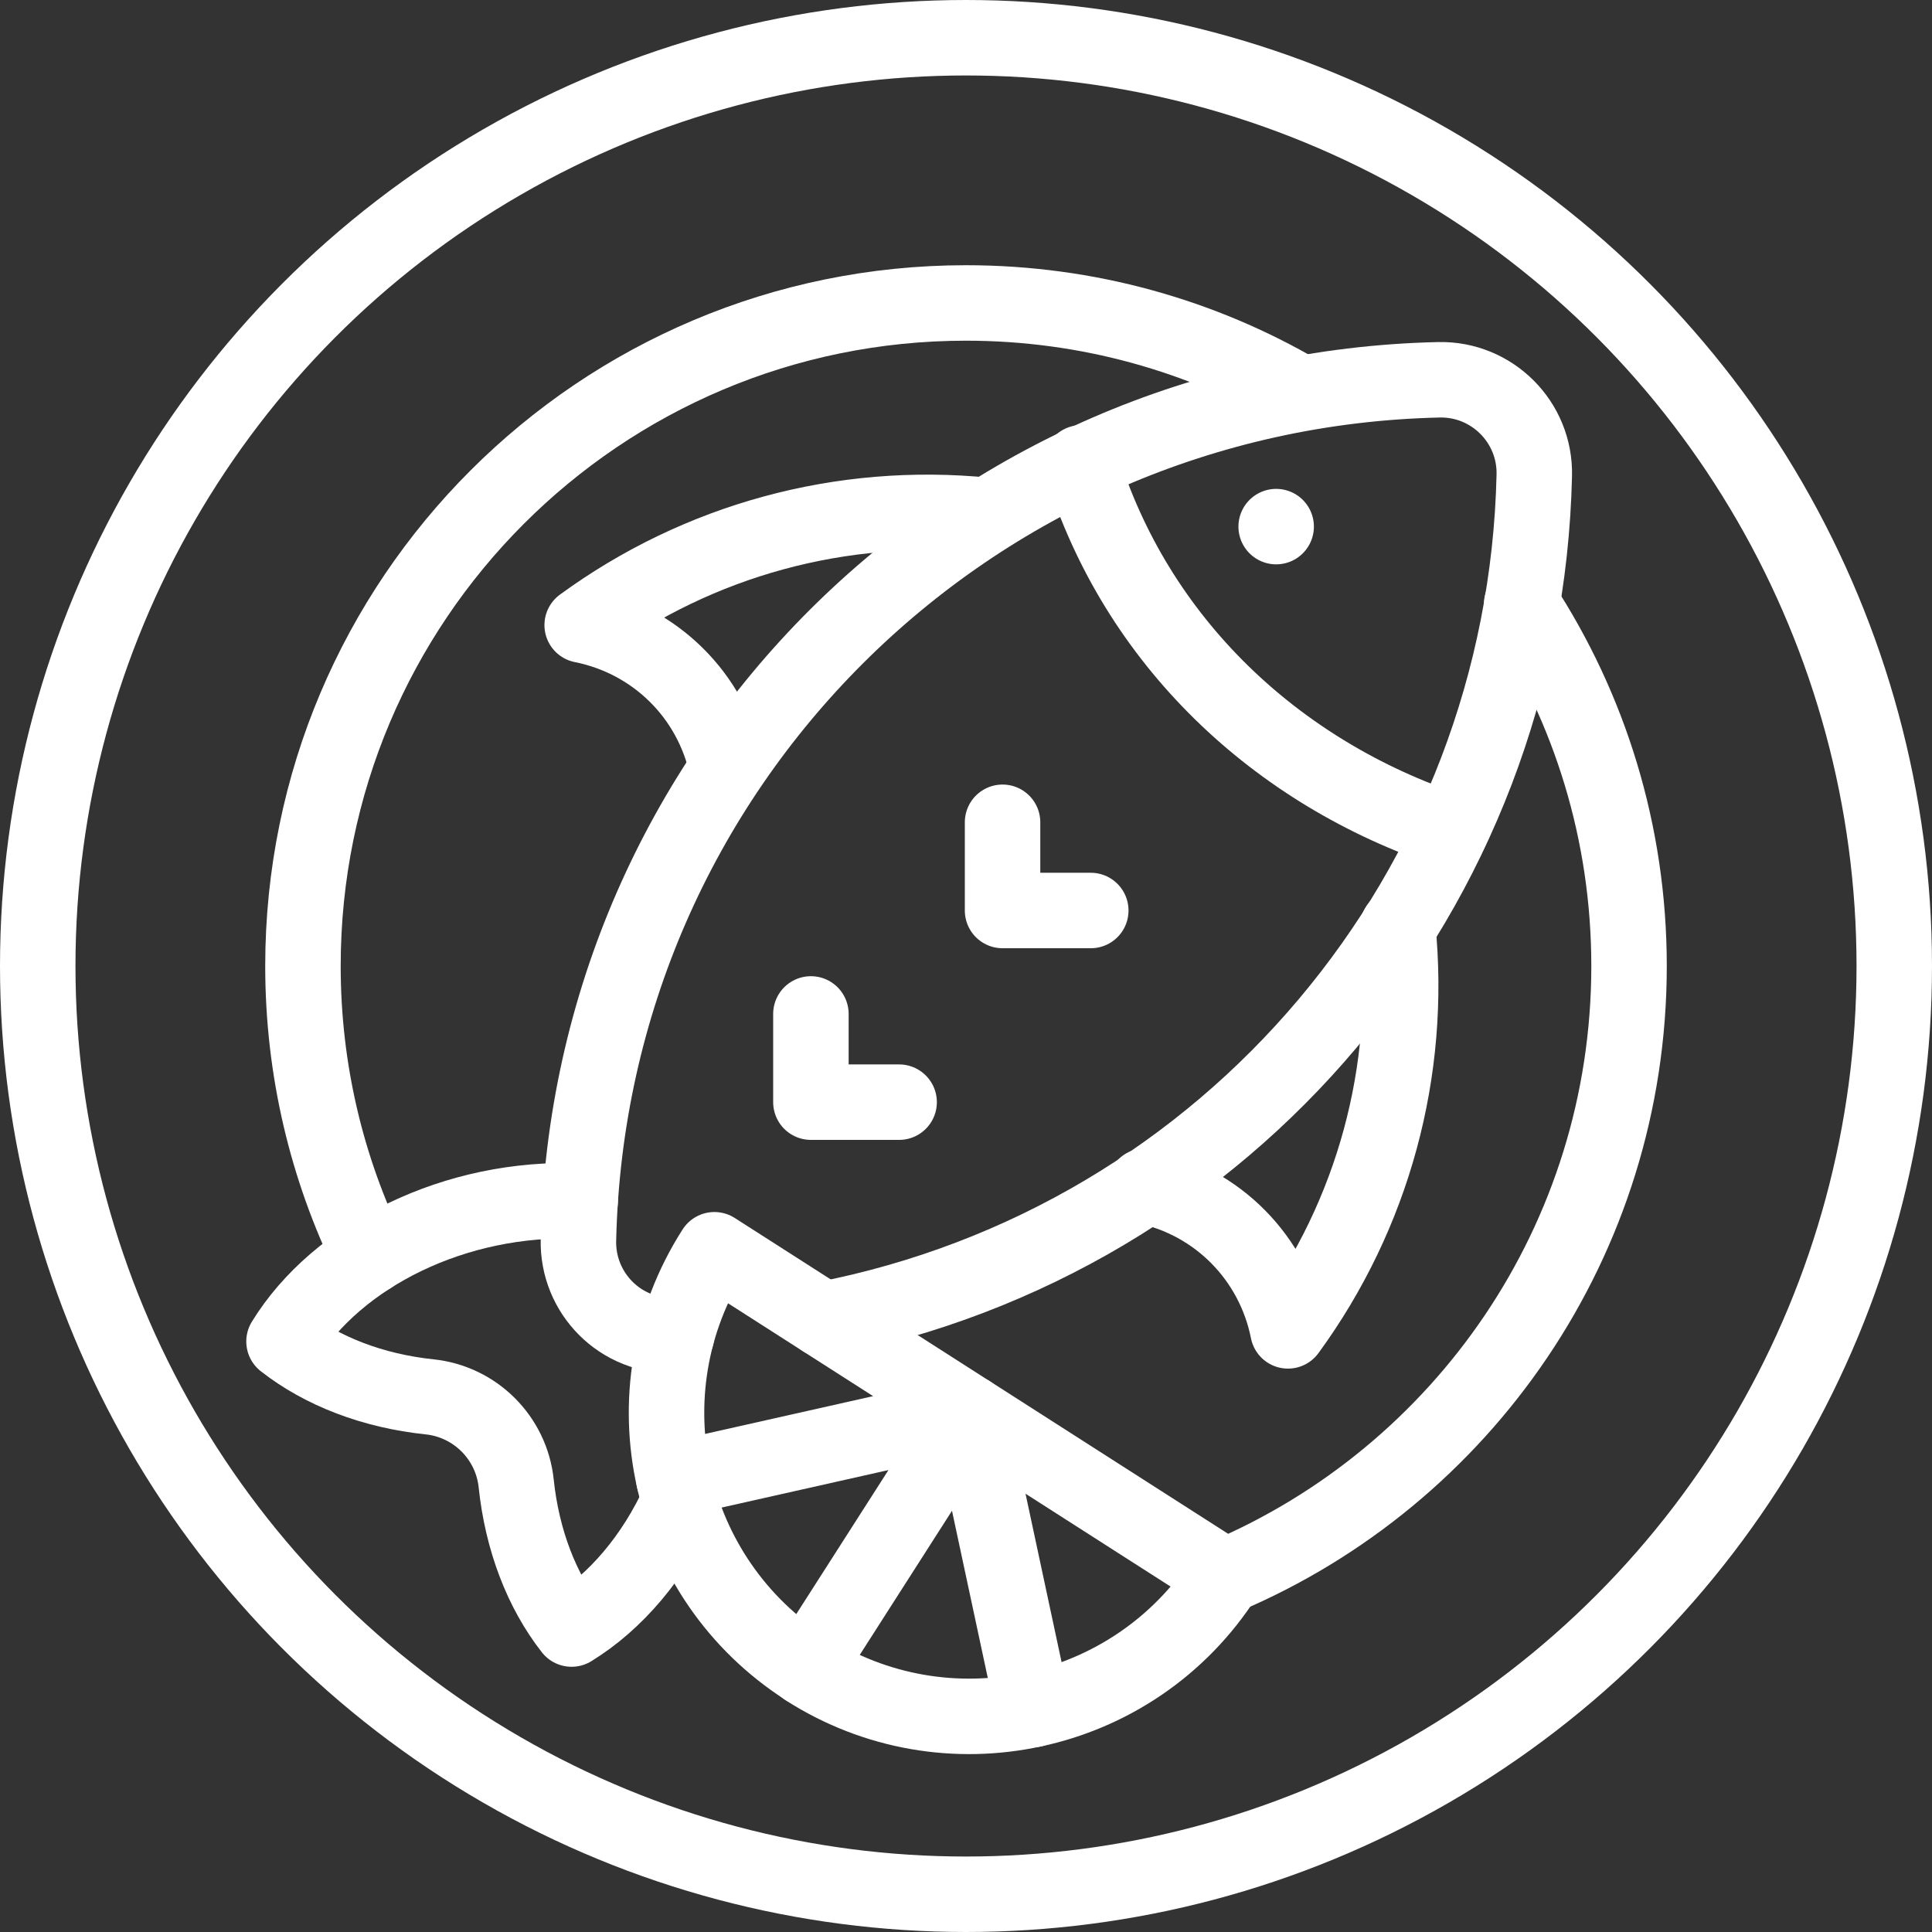
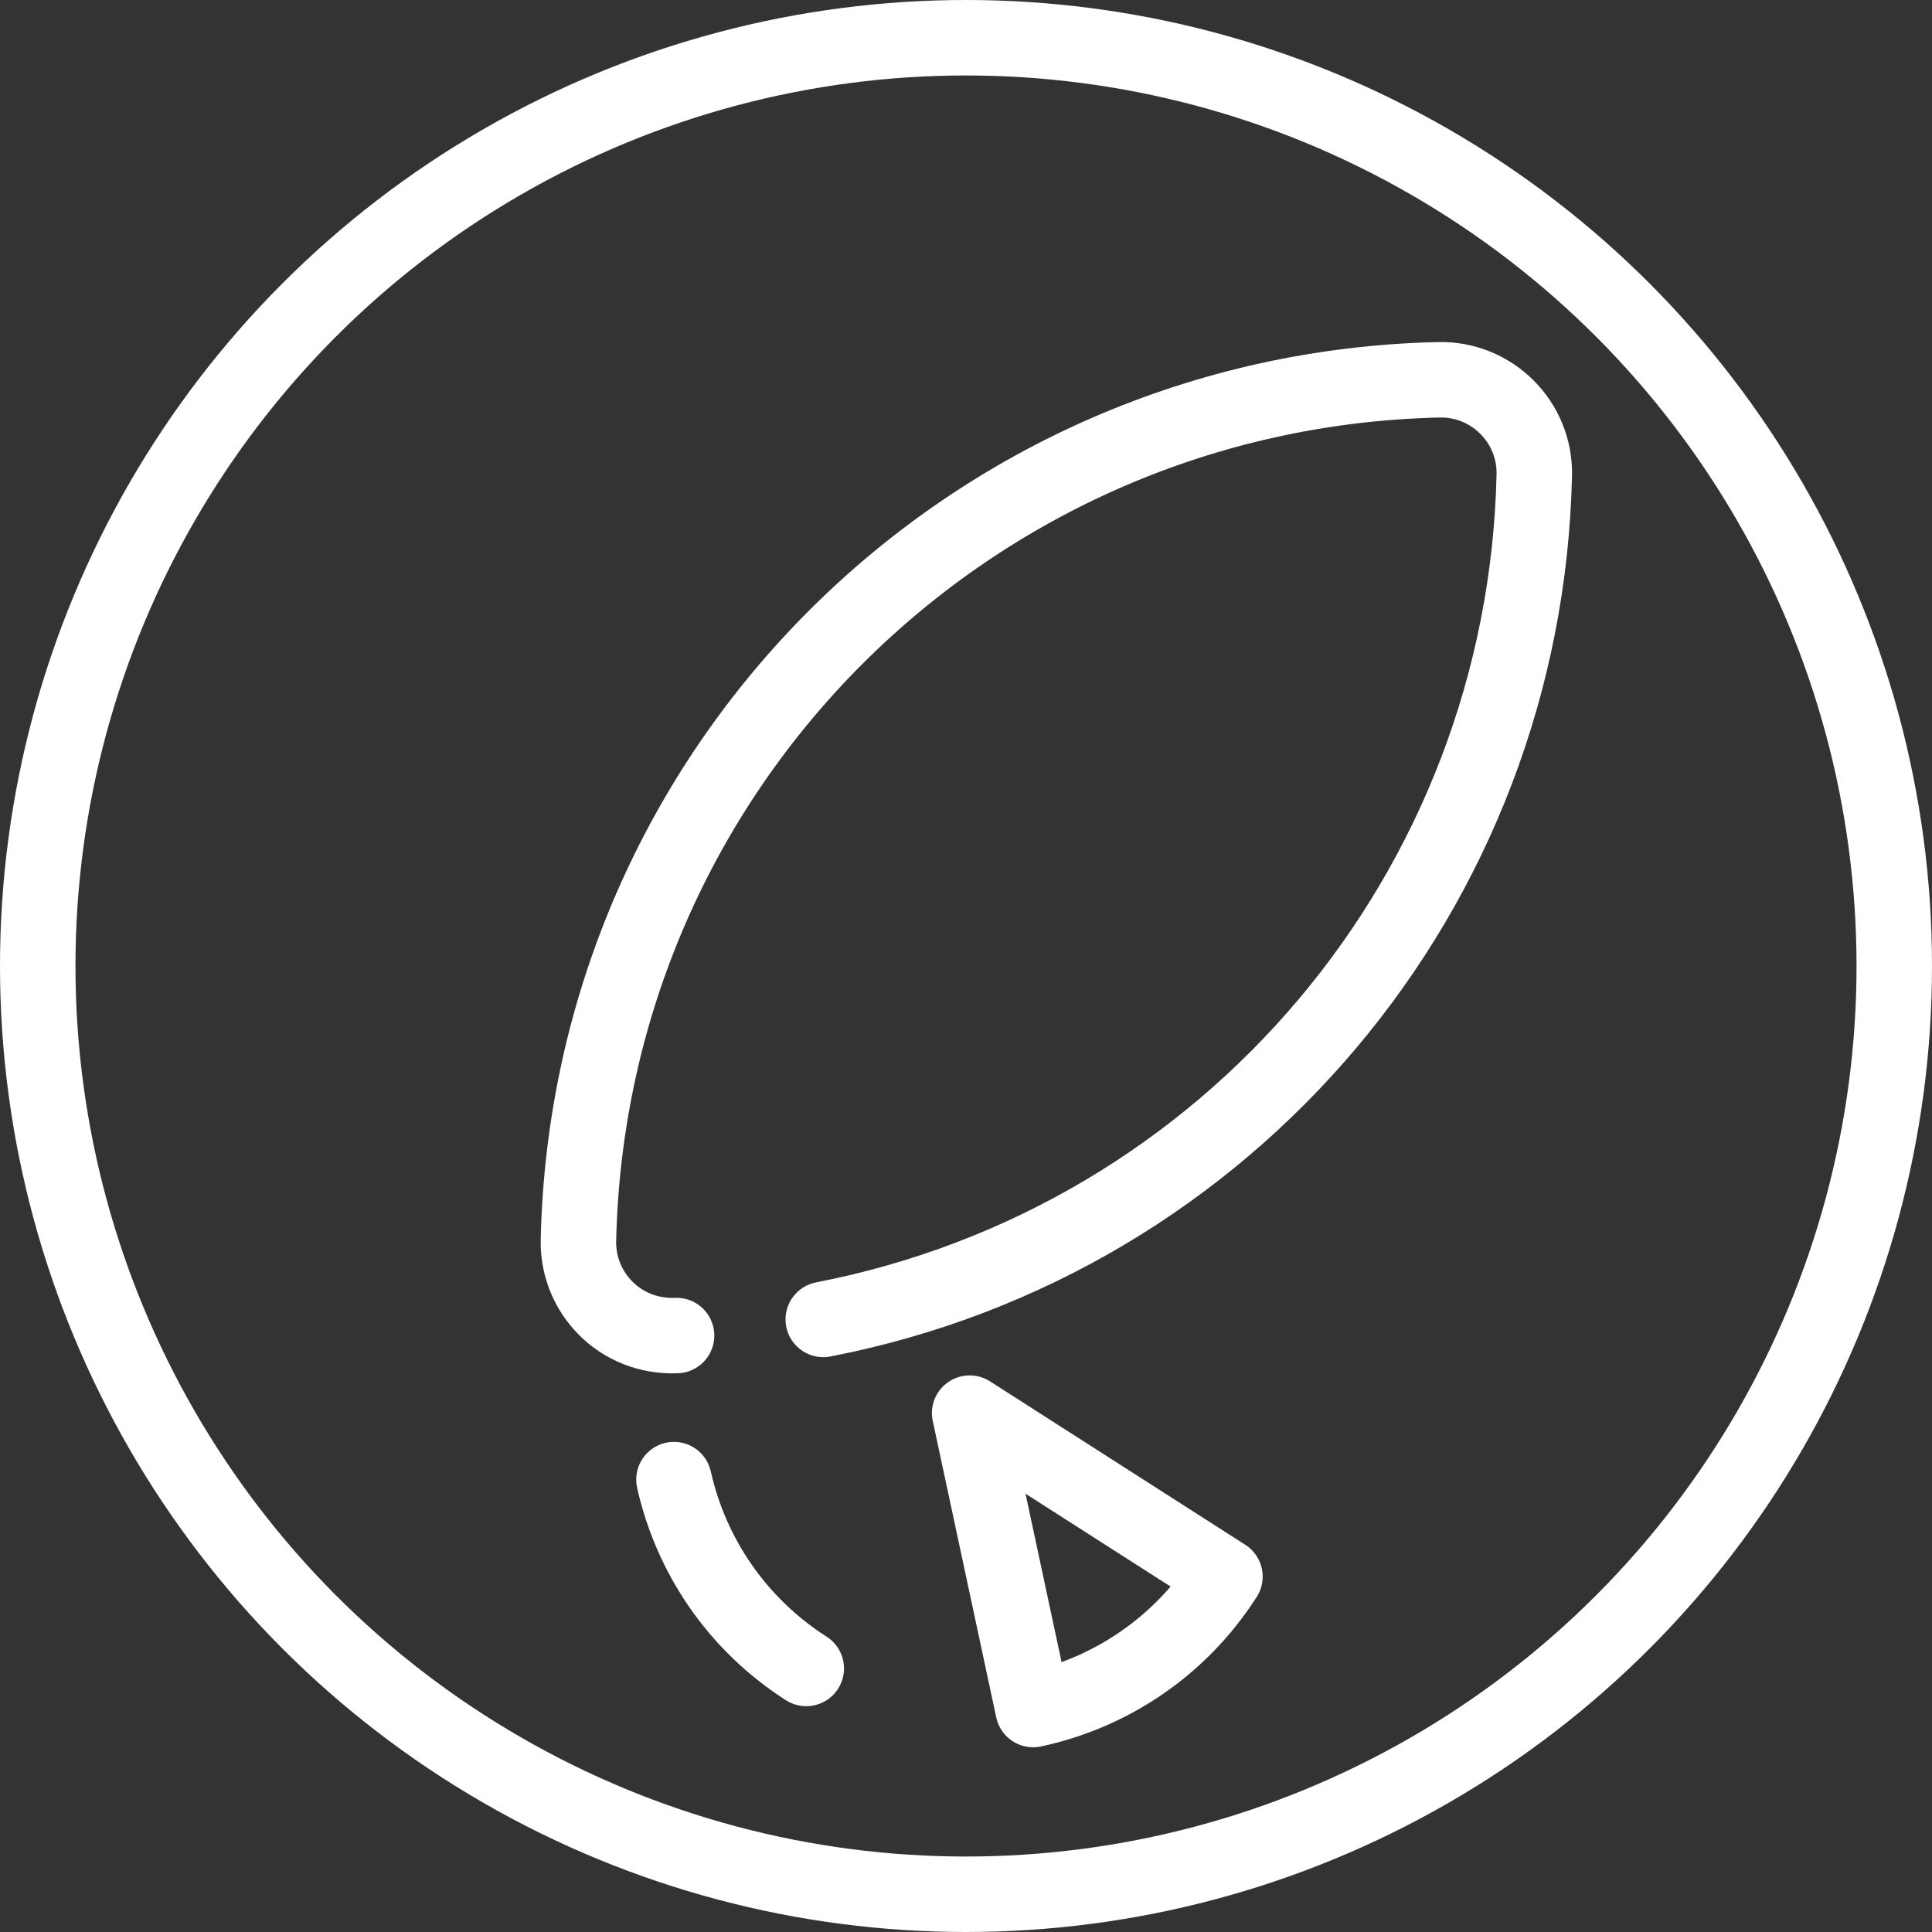
<svg xmlns="http://www.w3.org/2000/svg" version="1.1" width="512" height="512" x="0" y="0" viewBox="0 0 512 512" style="enable-background:new 0 0 512 512" xml:space="preserve">
  <rect x="0" y="0" width="512" height="512" fill="#333333" stroke="none" />
  <g>
-     <path d="M265.687 217.912v23.38h23.38M214.898 268.702v23.38h23.38M192.65 203.551c-4.058-19.266-19.059-34.044-38.366-37.896 30.867-22.549 68.796-32.916 107.031-29.094M303.429 314.33c19.267 4.058 34.043 19.059 37.896 38.366 22.549-30.868 32.916-68.796 29.094-107.031M384.437 220.201c-46.217-15.328-83.363-50.253-97.916-97.542M338.197 139.557h0" style="stroke-width:20;stroke-linecap:round;stroke-linejoin:round;stroke-miterlimit:10;" fill="none" stroke="#ffffff" stroke-width="20" stroke-linecap="round" stroke-linejoin="round" stroke-miterlimit="10" data-original="#000000" opacity="1" />
    <circle cx="256" cy="256" r="246" style="stroke-width:20;stroke-linecap:round;stroke-linejoin:round;stroke-miterlimit:10;" fill="none" stroke="#ffffff" stroke-width="20" stroke-linecap="round" stroke-linejoin="round" stroke-miterlimit="10" data-original="#000000" opacity="1" />
-     <path d="M98.018 333.003C86.662 309.749 80.286 283.612 80.286 256c0-97.044 78.67-175.714 175.714-175.714 32.251 0 62.484 8.695 88.47 23.867M403.249 160.1c18.003 27.572 28.466 60.516 28.466 95.9 0 72.706-44.15 135.089-107.105 161.798M256.963 374.496l-78.358 17.615c-4.546-20.183-1.329-42.109 10.719-60.914l67.646 43.3M273.73 453.054c-20.044 4.321-41.651.942-60.082-10.859l43.324-67.695" style="stroke-width:20;stroke-linecap:round;stroke-linejoin:round;stroke-miterlimit:10;" fill="none" stroke="#ffffff" stroke-width="20" stroke-linecap="round" stroke-linejoin="round" stroke-miterlimit="10" data-original="#000000" opacity="1" />
    <path d="m256.97 374.497 67.652 43.308c-12.034 18.807-30.587 30.909-50.827 35.238l-16.819-78.545-.014-.001M213.669 442.157c-18.554-11.881-30.593-30.117-35.064-50.046" style="stroke-width:20;stroke-linecap:round;stroke-linejoin:round;stroke-miterlimit:10;" fill="none" stroke="#ffffff" stroke-width="20" stroke-linecap="round" stroke-linejoin="round" stroke-miterlimit="10" data-original="#000000" opacity="1" />
-     <path d="M153.754 318.283c-33.057-1.344-64.38 14.267-78.489 37.221 10.091 7.912 23.566 13.103 38.597 14.68 12.079 1.265 21.668 10.854 22.933 22.933 1.576 15.031 6.768 28.506 14.68 38.597 11.708-7.199 21.849-19.098 28.596-34.018" style="stroke-width:20;stroke-linecap:round;stroke-linejoin:round;stroke-miterlimit:10;" fill="none" stroke="#ffffff" stroke-width="20" stroke-linecap="round" stroke-linejoin="round" stroke-miterlimit="10" data-original="#000000" opacity="1" />
    <path d="M218.176 349.661c107.715-20.889 185.961-113.774 188.426-223.74.311-14.067-11.206-25.584-25.273-25.273-124.44 2.782-225.224 102.556-228.037 228.037-.306 13.835 10.965 25.858 26.006 25.253" style="stroke-width:20;stroke-linecap:round;stroke-linejoin:round;stroke-miterlimit:10;" fill="none" stroke="#ffffff" stroke-width="20" stroke-linecap="round" stroke-linejoin="round" stroke-miterlimit="10" data-original="#000000" opacity="1" />
  </g>
</svg>